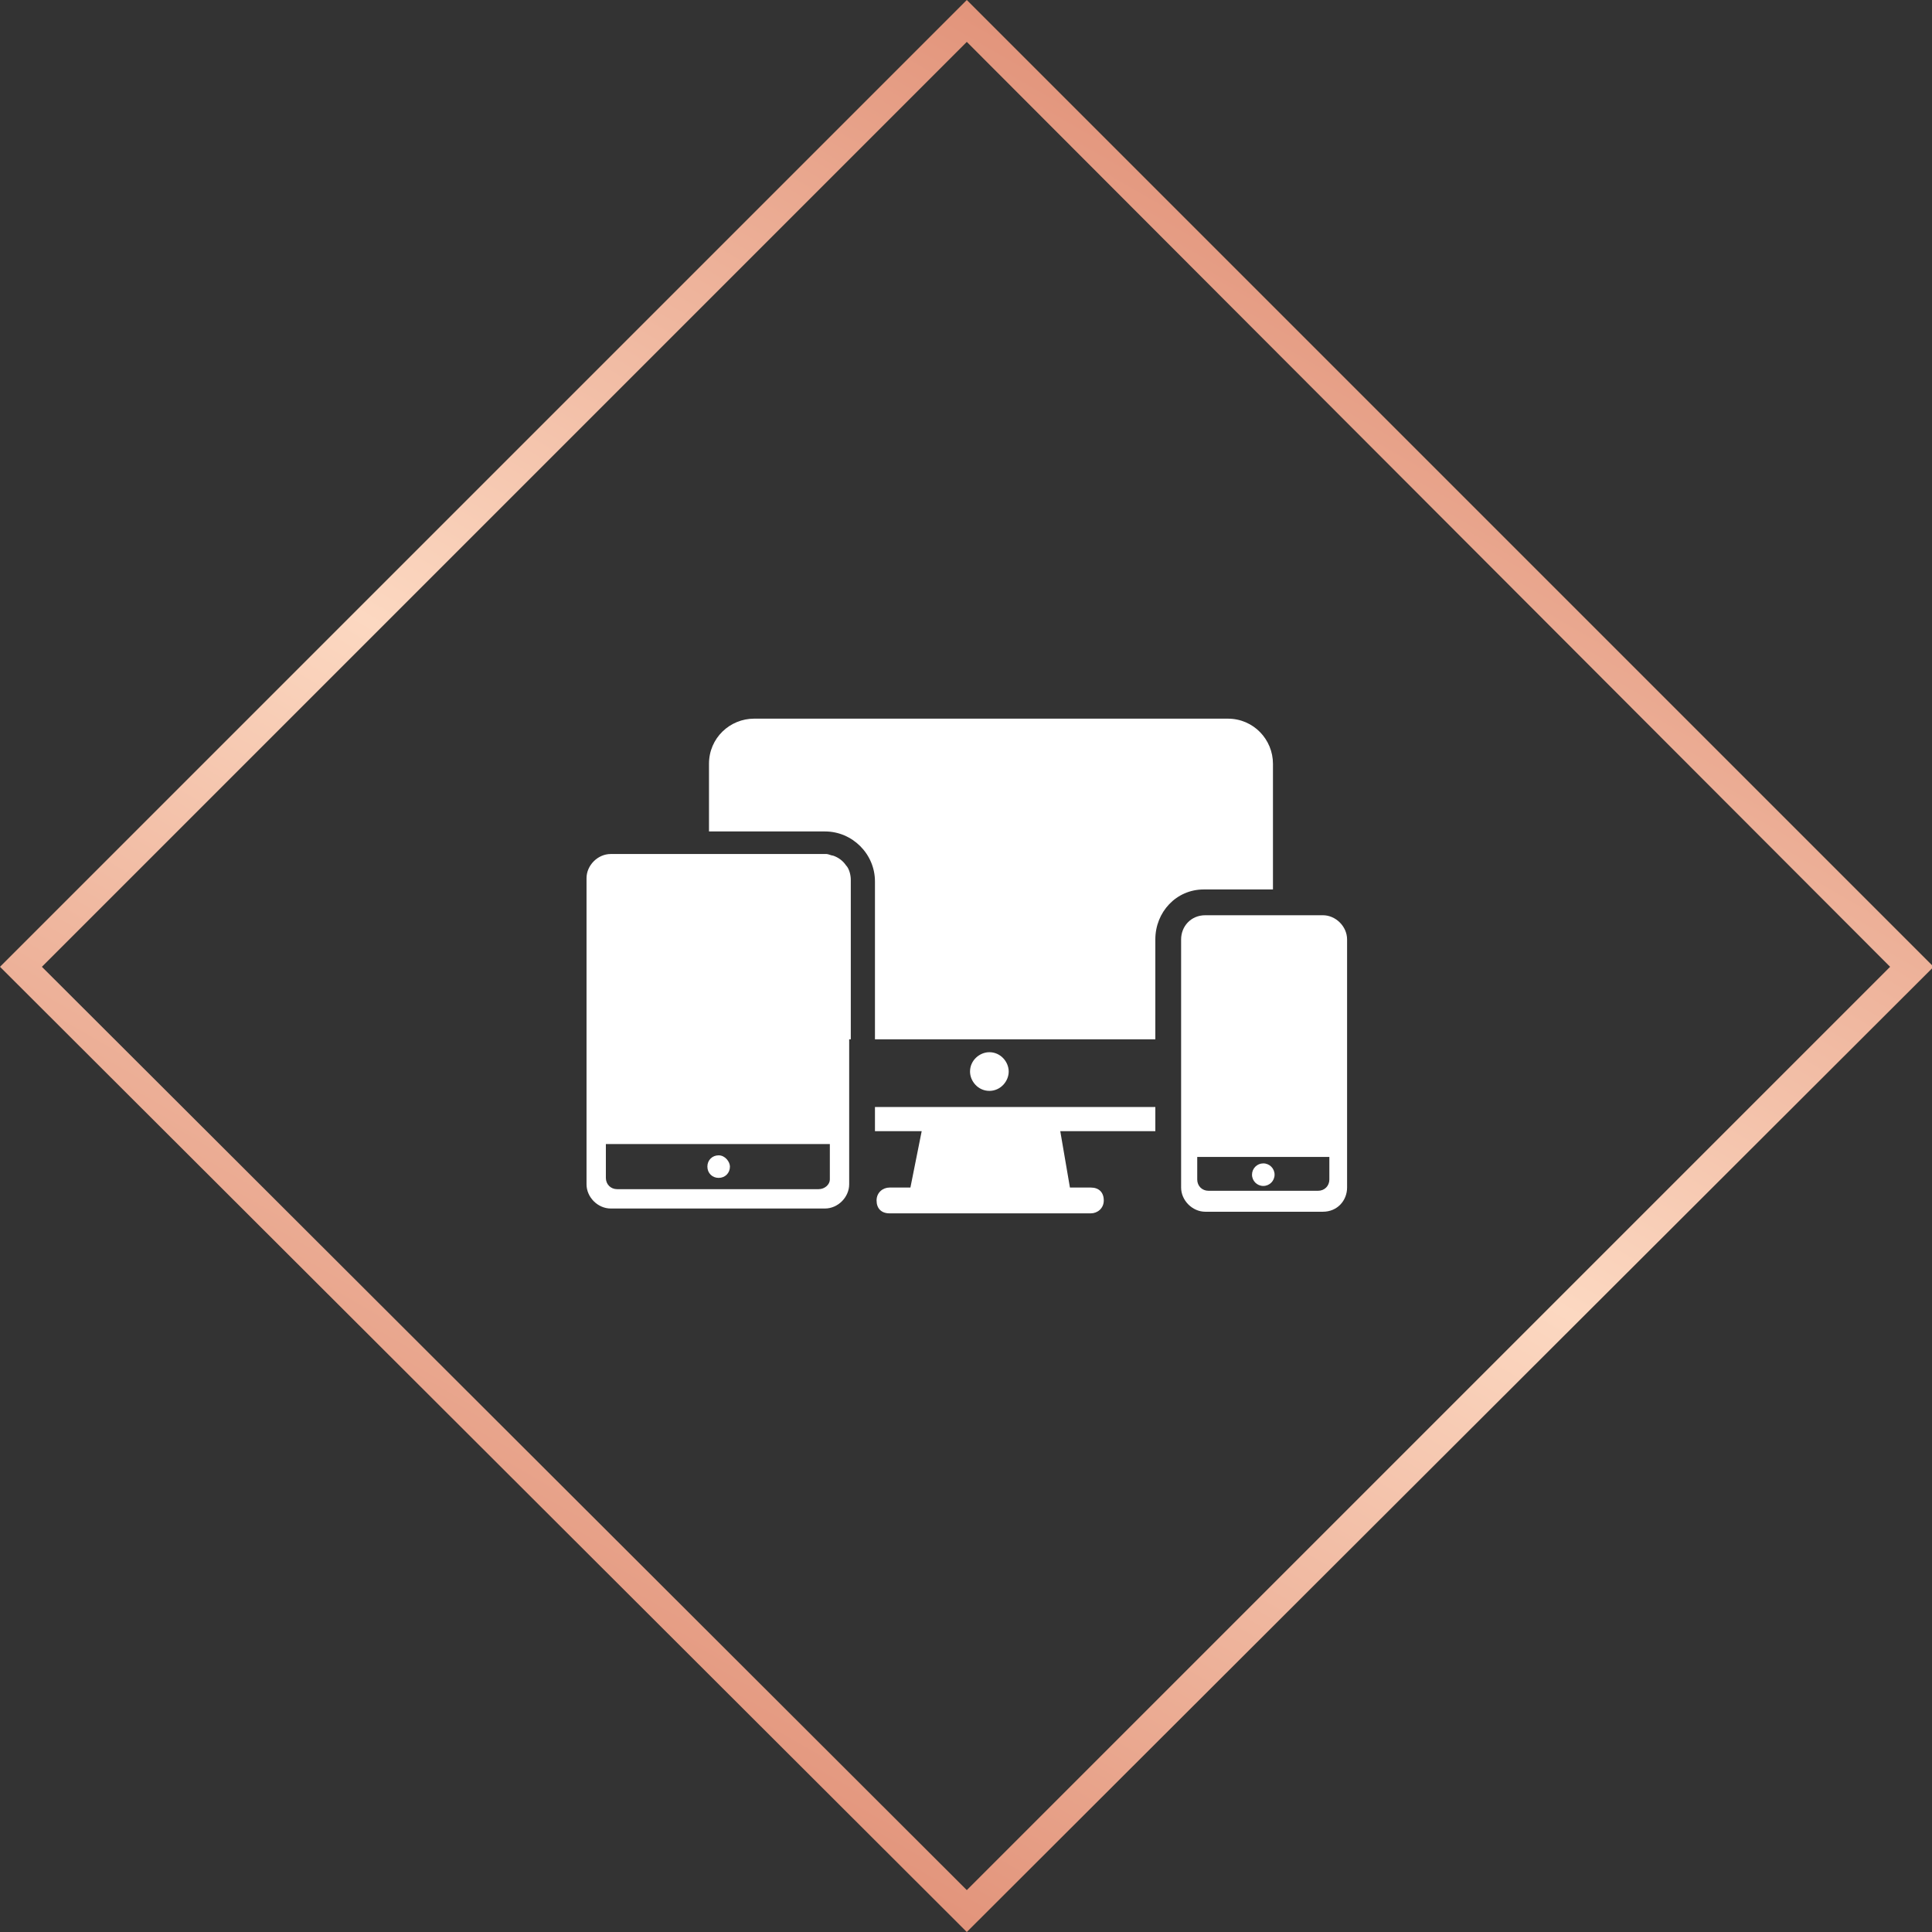
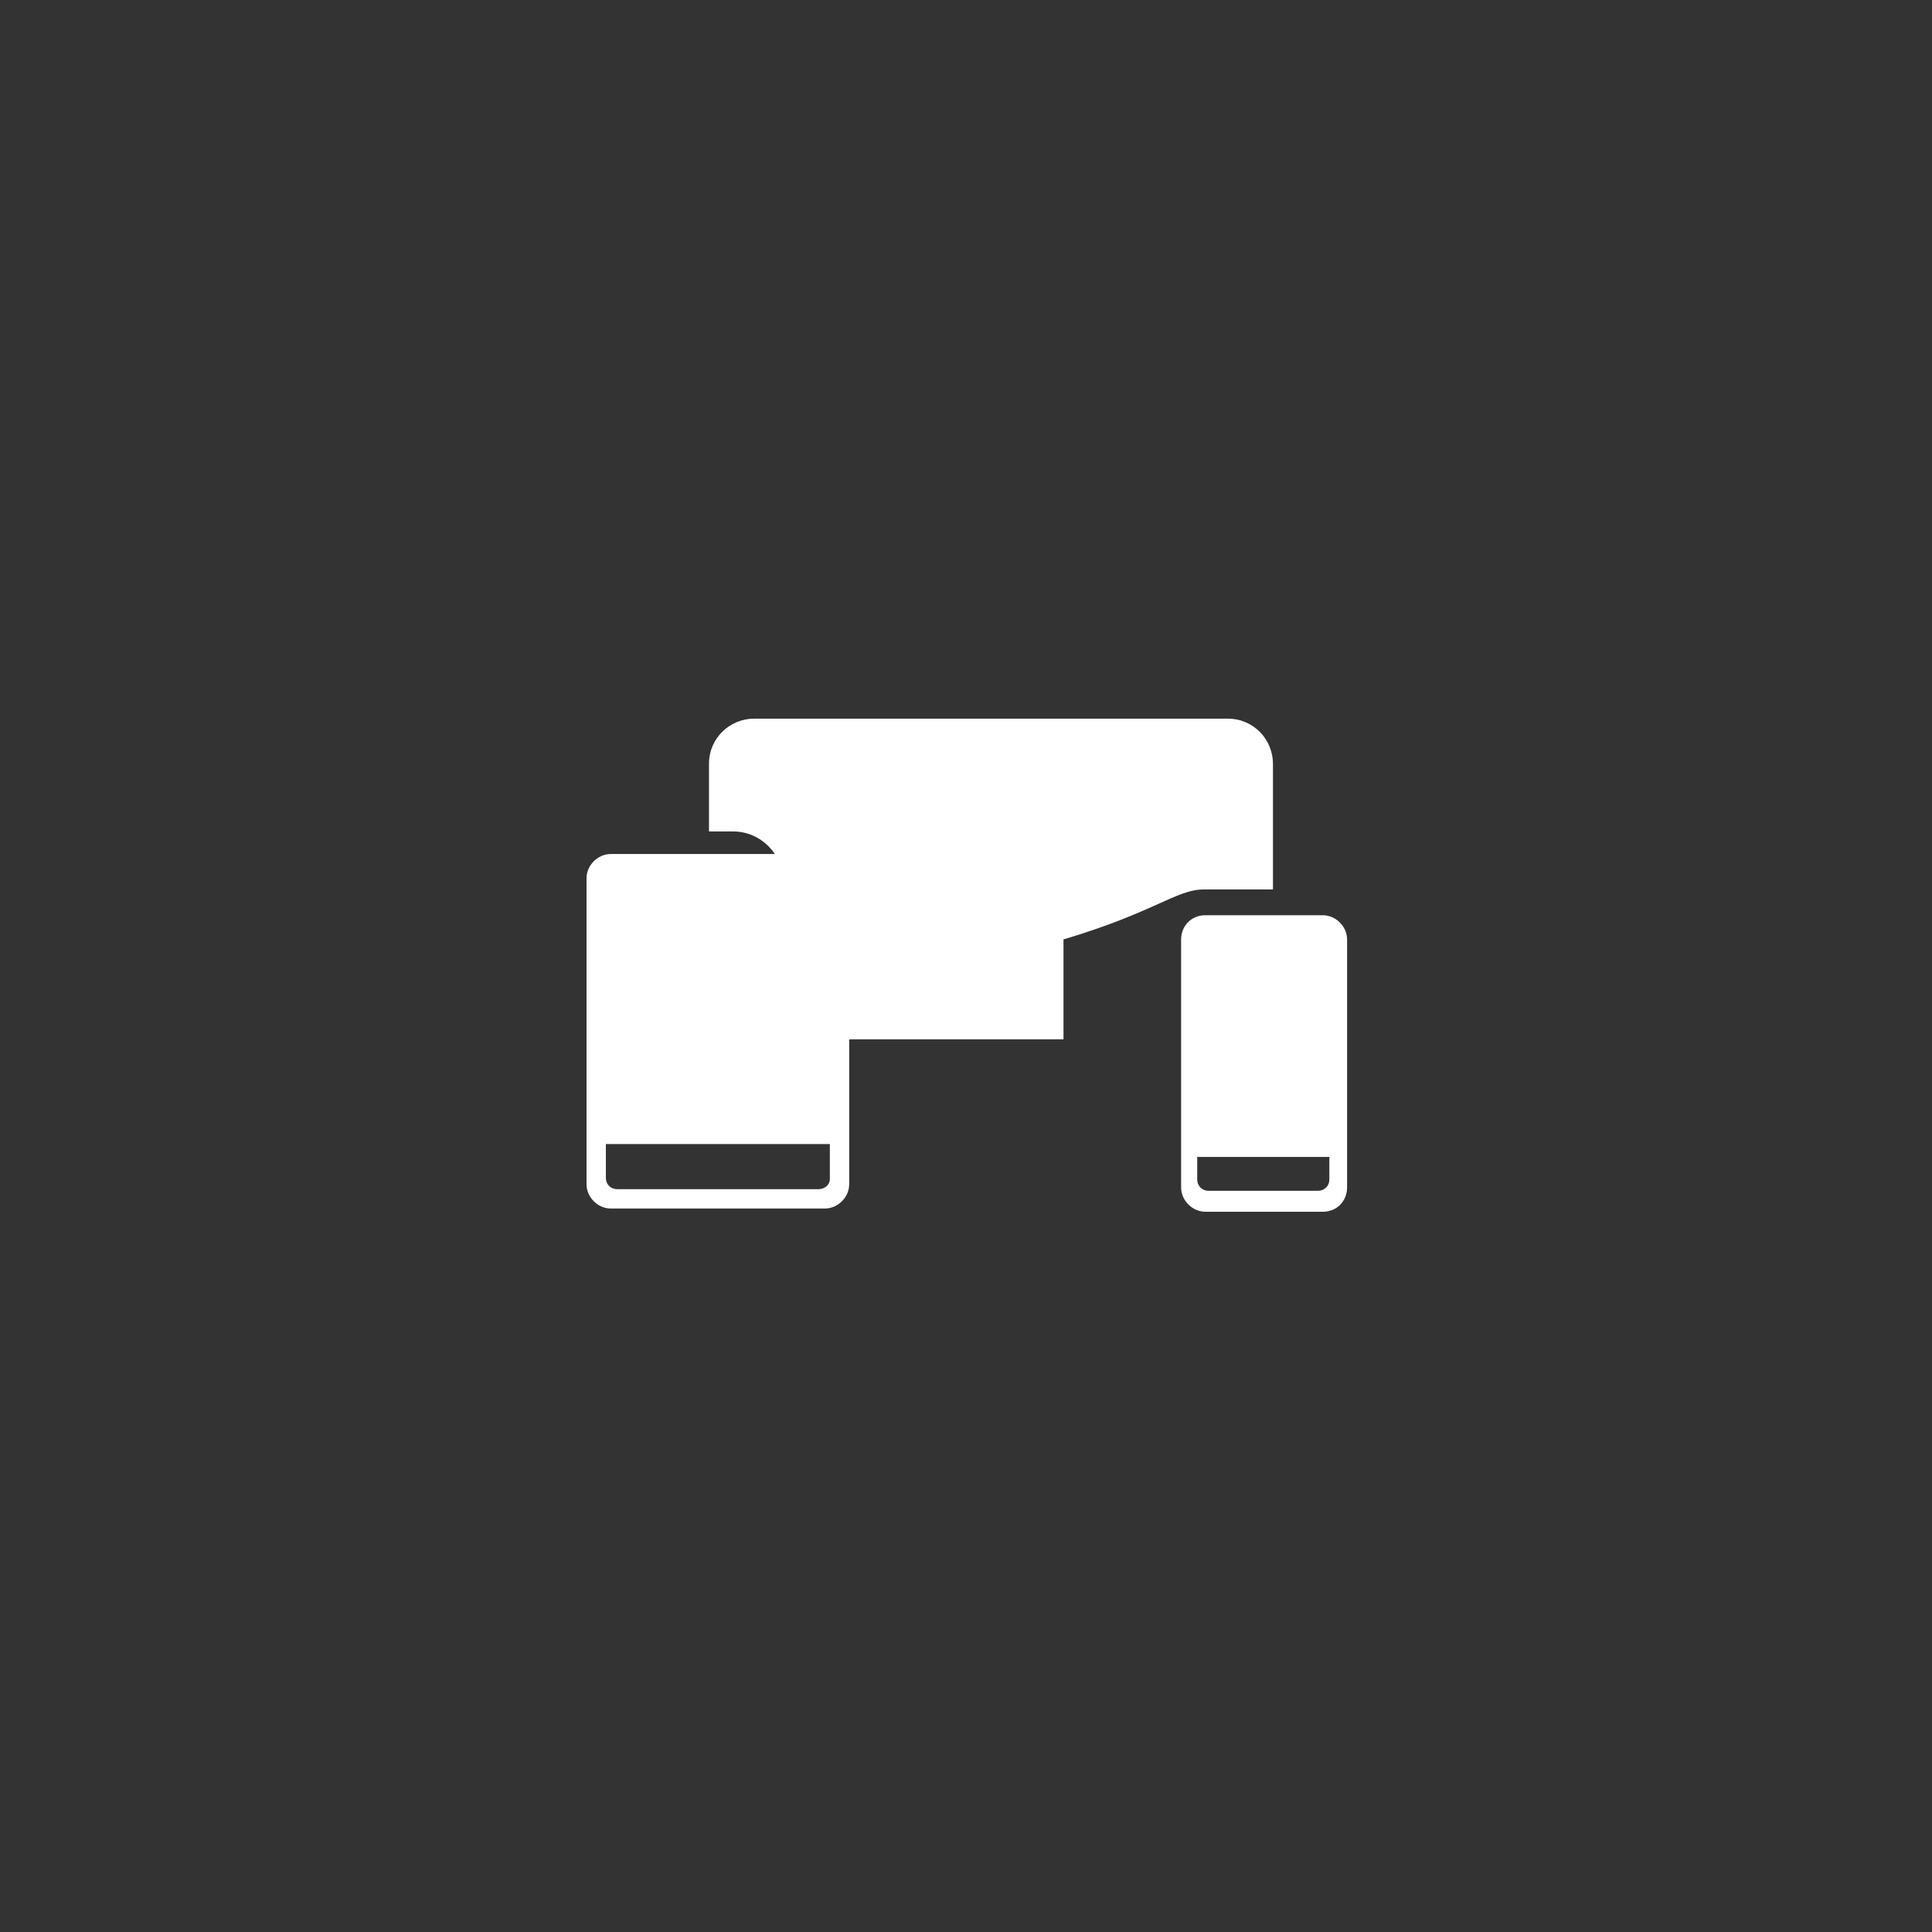
<svg xmlns="http://www.w3.org/2000/svg" version="1.1" id="Ńëîé_1" x="0px" y="0px" viewBox="0 0 119.9 119.9" style="enable-background:new 0 0 119.9 119.9;" xml:space="preserve">
  <rect x="0" y="0" width="119.9" height="119.9" fill="#333333" stroke="none" />
  <style type="text/css">
	.st0{fill:url(#SVGID_1_);}
	.st1{fill:#FFFFFF;}
</style>
  <g>
    <linearGradient id="SVGID_1_" gradientUnits="userSpaceOnUse" x1="34.01" y1="104.934" x2="85.934" y2="15">
      <stop offset="0" style="stop-color:#E2947B" />
      <stop offset="0.5" style="stop-color:#FCD8C1" />
      <stop offset="1" style="stop-color:#E2947B" />
    </linearGradient>
-     <path class="st0" d="M60,119.9L0,60L60,0l60,60L60,119.9z M2.6,60L60,117.3L117.3,60L60,2.6L2.6,60z" />
  </g>
  <g>
-     <path class="st1" d="M54.3,70.2h2.9l0,0l-0.7,3.5l0,0h-1.3c-0.4,0-0.8,0.3-0.8,0.8s0.3,0.8,0.8,0.8h12.5c0.4,0,0.8-0.3,0.8-0.8   s-0.3-0.8-0.8-0.8h-1.3l0,0l-0.6-3.5l0,0h5.9v-1.5H54.3V70.2z" />
-     <path class="st1" d="M62.6,66.5c0-0.6-0.5-1.2-1.2-1.2c-0.6,0-1.2,0.5-1.2,1.2c0,0.6,0.5,1.2,1.2,1.2   C62.1,67.7,62.6,67.1,62.6,66.5z" />
-     <path class="st1" d="M74.7,55.2h2.7v0H79v-7.8c0-1.5-1.2-2.8-2.8-2.8H46.8c-1.5,0-2.8,1.2-2.8,2.8v4.2h1.5v0h5.7   c1.7,0,3.1,1.4,3.1,3.1v9.1h0v0.7h17.4V63h0v-4.7C71.7,56.6,73,55.2,74.7,55.2z" />
+     <path class="st1" d="M74.7,55.2h2.7v0H79v-7.8c0-1.5-1.2-2.8-2.8-2.8H46.8c-1.5,0-2.8,1.2-2.8,2.8v4.2h1.5v0c1.7,0,3.1,1.4,3.1,3.1v9.1h0v0.7h17.4V63h0v-4.7C71.7,56.6,73,55.2,74.7,55.2z" />
    <path class="st1" d="M52.8,64.5L52.8,64.5l0-0.7V63v-8.4c0-0.3-0.1-0.7-0.3-0.9c-0.2-0.3-0.5-0.5-0.8-0.6c-0.1,0-0.3-0.1-0.4-0.1   h-5.7v0H44v0h-6.1c-0.8,0-1.5,0.7-1.5,1.5v19c0,0.8,0.7,1.5,1.5,1.5h13.3c0.8,0,1.5-0.7,1.5-1.5v-3.5h0v-1.5h0V64.5z M50.8,73.8   H38.3c-0.4,0-0.7-0.3-0.7-0.7V71c0.1,0,0.1,0,0.2,0h13.5c0.1,0,0.1,0,0.2,0v2.2C51.5,73.5,51.2,73.8,50.8,73.8z" />
-     <path class="st1" d="M44.6,71.7c-0.4,0-0.7,0.3-0.7,0.7c0,0.4,0.3,0.7,0.7,0.7c0.4,0,0.7-0.3,0.7-0.7C45.3,72.1,45,71.7,44.6,71.7z   " />
-     <circle class="st1" cx="78.4" cy="72.9" r="0.7" />
    <path class="st1" d="M82.1,56.8h-3.8h-3.5h0c-0.9,0-1.5,0.7-1.5,1.5v5.5h0v9.9c0,0.8,0.7,1.5,1.5,1.5h7.3c0.9,0,1.5-0.7,1.5-1.5   V58.3C83.6,57.5,82.9,56.8,82.1,56.8z M81.8,73.9H75c-0.4,0-0.7-0.3-0.7-0.7v-1.4h8.2v1.4C82.5,73.6,82.2,73.9,81.8,73.9z" />
  </g>
</svg>